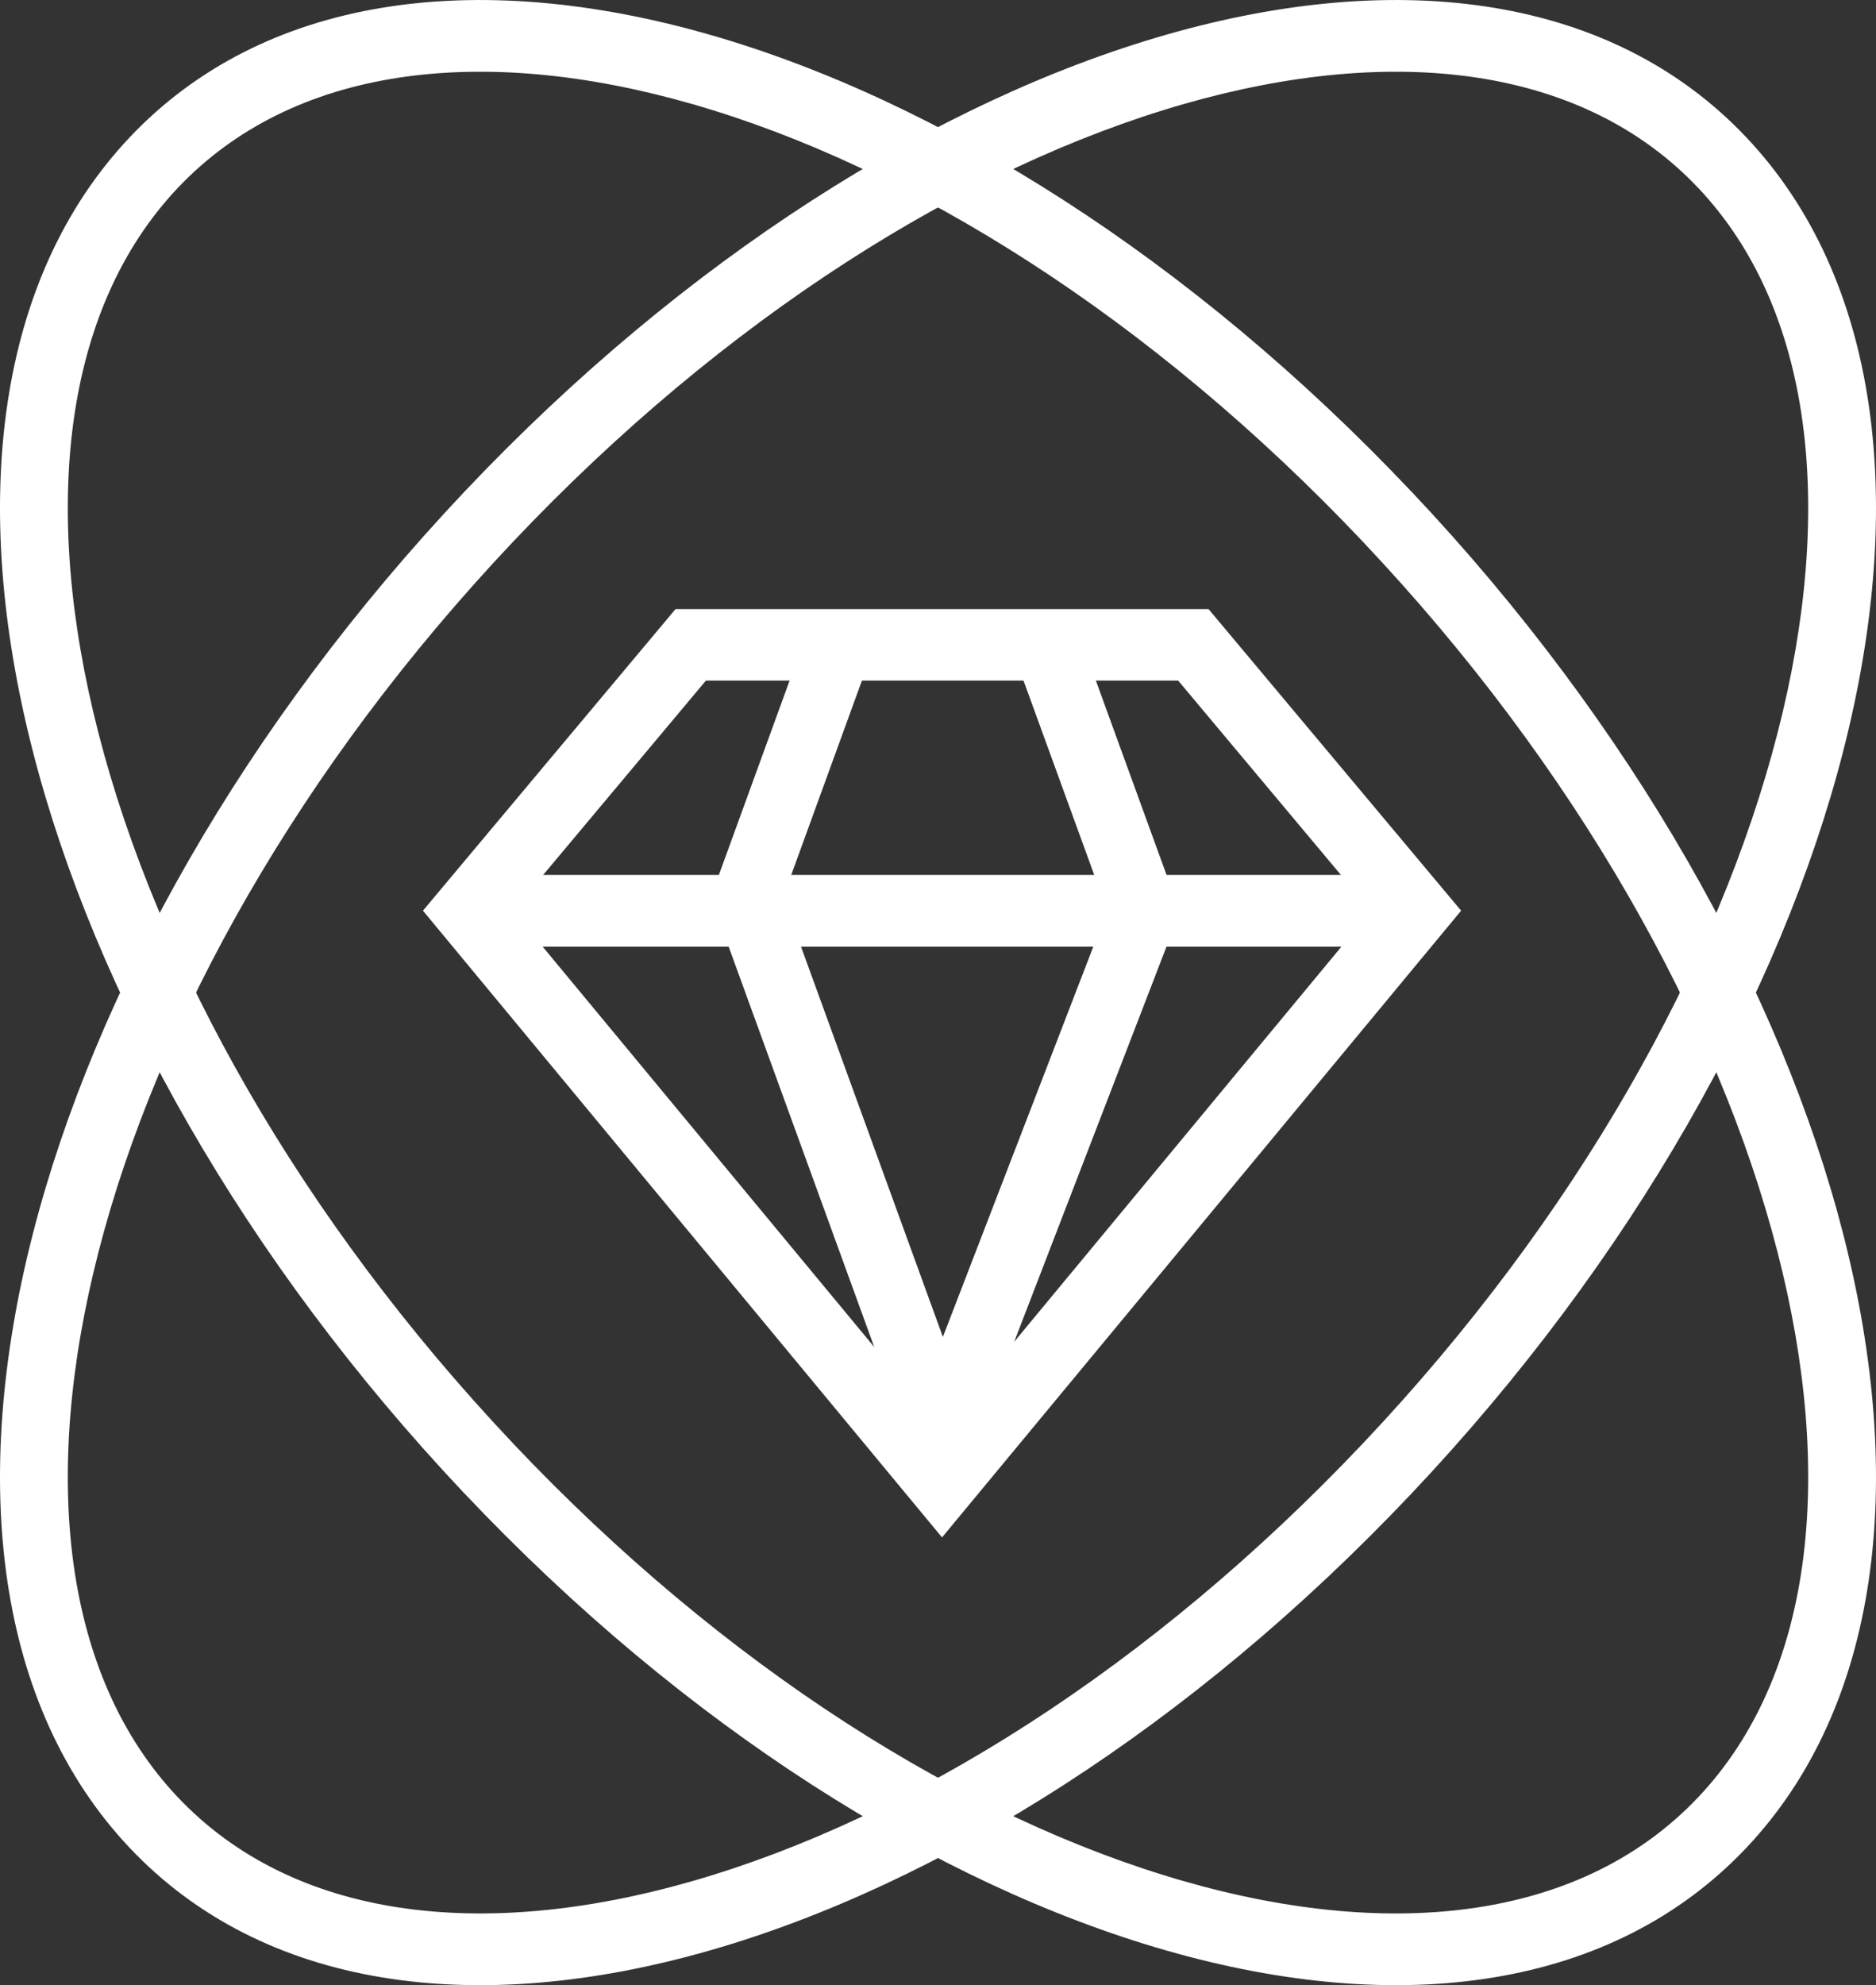
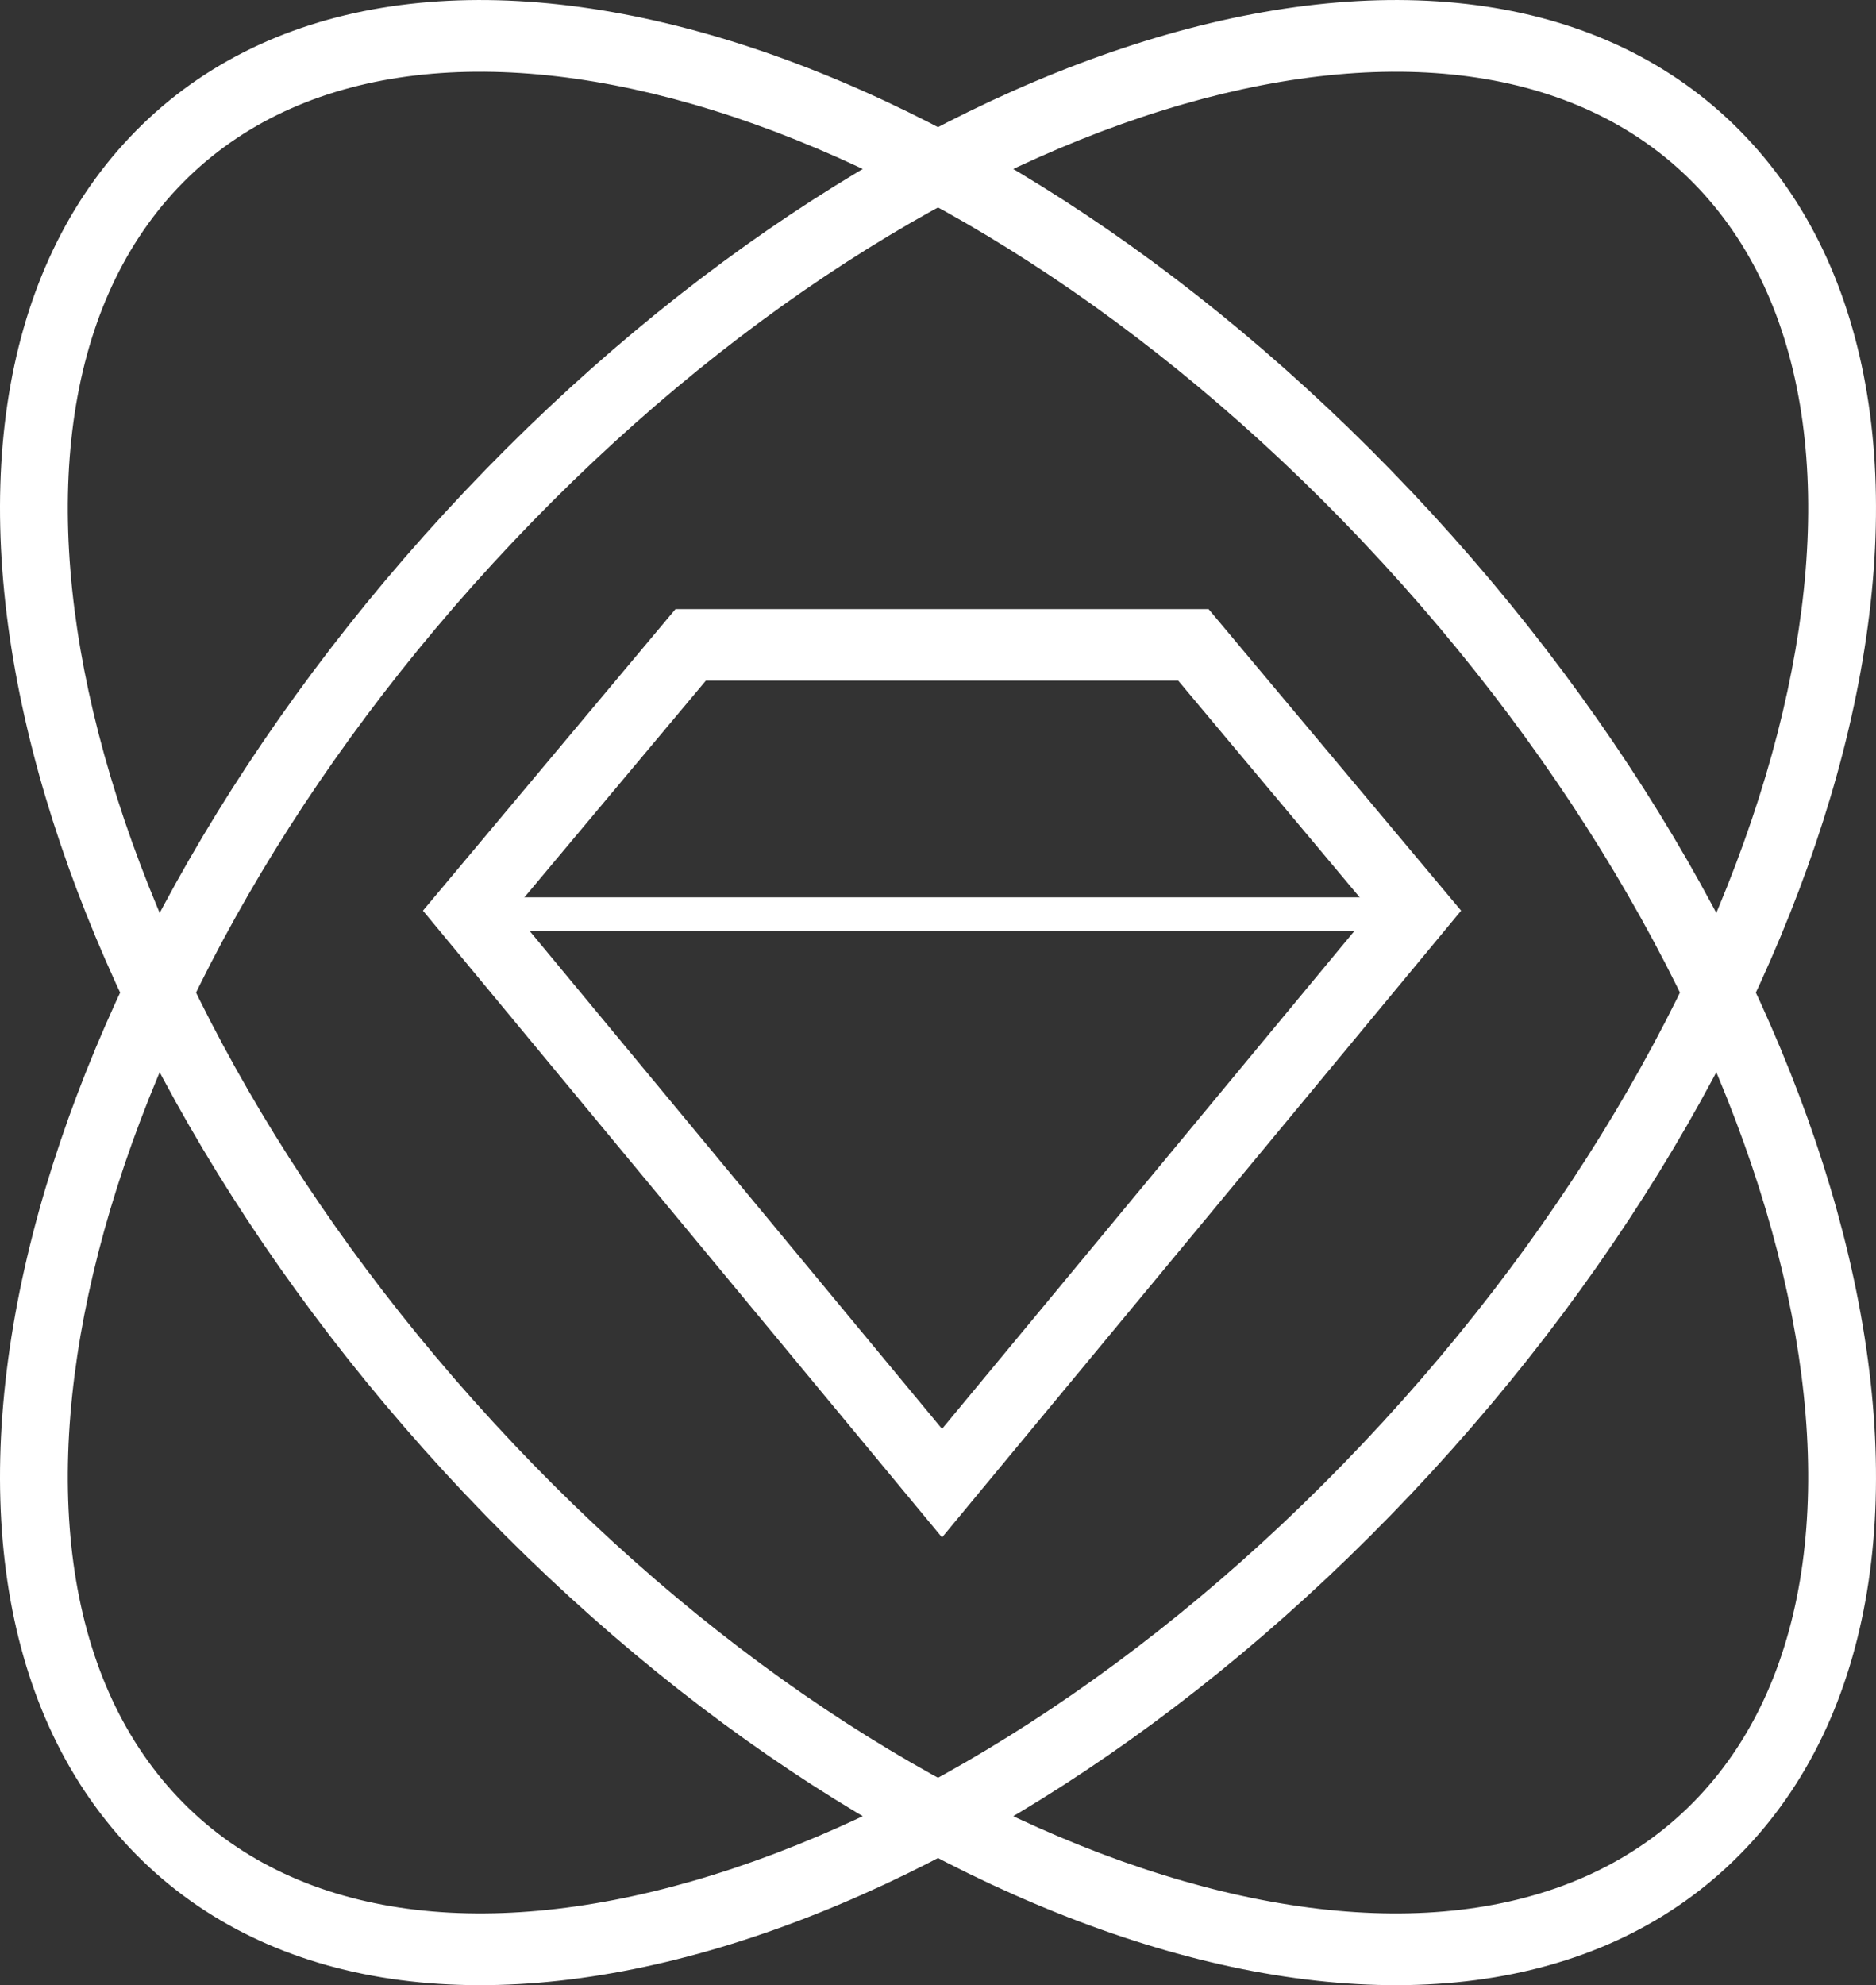
<svg xmlns="http://www.w3.org/2000/svg" fill="none" version="1.1" width="40" height="42.308" viewBox="0 0 40 42.308">
  <rect x="0" y="0" width="40" height="42.308" fill="#333333" stroke="none" />
  <g>
    <g>
      <path d="M2.766,2.926C5.61,-0.082,10.131,-0.696,15.141,0.742C20.016,2.141,25.386,5.497,30.094,10.477L30.095,10.477C34.803,15.457,37.976,21.137,39.299,26.293C40.658,31.593,40.078,36.374,37.234,39.382C34.39,42.39,29.869,43.004,24.859,41.566C19.984,40.167,14.614,36.811,9.906,31.831L9.905,31.831C5.197,26.851,2.024,21.171,0.701,16.015C-0.658,10.715,-0.078,5.934,2.766,2.926ZM3.789,4.007C1.34,6.598,0.873,10.844,2.097,15.614C3.357,20.527,6.401,25.961,10.928,30.749L10.928,30.75C15.455,35.538,20.592,38.757,25.238,40.09C29.748,41.385,33.762,40.891,36.211,38.3C38.66,35.71,39.127,31.464,37.903,26.694C36.643,21.78,33.599,16.347,29.072,11.559L29.072,11.558C24.545,6.77,19.408,3.551,14.762,2.218C10.252,0.923,6.238,1.417,3.789,4.007Z" fill="#FFFFFF" fill-opacity="1" />
    </g>
    <g>
      <path d="M19.543,32.11L9.018,19.408L14.403,12.981C18.191,12.98,21.98,12.981,25.769,12.981L31.154,19.408L20.086,32.765L19.543,32.11ZM10.939,19.413L20.086,30.452L29.233,19.413L25.121,14.505L15.051,14.505L10.939,19.413Z" fill="#FFFFFF" fill-opacity="1" />
    </g>
    <g>
      <path d="M10.521,19.124L29.583,19.124L29.583,19.842L10.521,19.842L10.521,19.124Z" fill="#FFFFFF" fill-opacity="1" />
    </g>
    <g>
-       <path d="M9.979,18.646L30.193,18.646L30.193,20.176L9.979,20.176L9.979,18.646Z" fill="#FFFFFF" fill-opacity="1" />
-     </g>
+       </g>
    <g>
-       <path d="M24.945,19.985L20.068,32.633C18.43,28.13,16.791,23.627,15.154,19.124L17.212,13.471L18.556,14.015L16.697,19.124L20.104,28.492L23.606,19.411L24.945,19.985Z" fill="#FFFFFF" fill-opacity="1" />
-     </g>
+       </g>
    <g>
-       <path d="M23.604,19.396L21.645,14.015L22.99,13.471L24.948,18.852L23.604,19.396Z" fill="#FFFFFF" fill-opacity="1" />
-     </g>
+       </g>
    <g>
      <path d="M36.211,4.007C33.762,1.417,29.748,0.923,25.238,2.218C20.592,3.551,15.455,6.77,10.928,11.558C6.401,16.347,3.357,21.78,2.097,26.694C0.873,31.464,1.34,35.71,3.789,38.3C6.238,40.89,10.252,41.385,14.762,40.09C19.408,38.757,24.545,35.538,29.072,30.749C33.599,25.961,36.642,20.527,37.903,15.614C39.127,10.844,38.66,6.598,36.211,4.007ZM24.859,0.742C29.869,-0.696,34.39,-0.082,37.234,2.926C40.078,5.934,40.658,10.715,39.299,16.015C37.976,21.171,34.803,26.851,30.095,31.831C25.386,36.811,20.016,40.167,15.141,41.566C10.131,43.004,5.61,42.39,2.766,39.382C-0.078,36.374,-0.658,31.592,0.701,26.293C2.024,21.137,5.197,15.457,9.905,10.477C14.614,5.497,19.984,2.141,24.859,0.742Z" fill="#FFFFFF" fill-opacity="1" />
    </g>
  </g>
</svg>